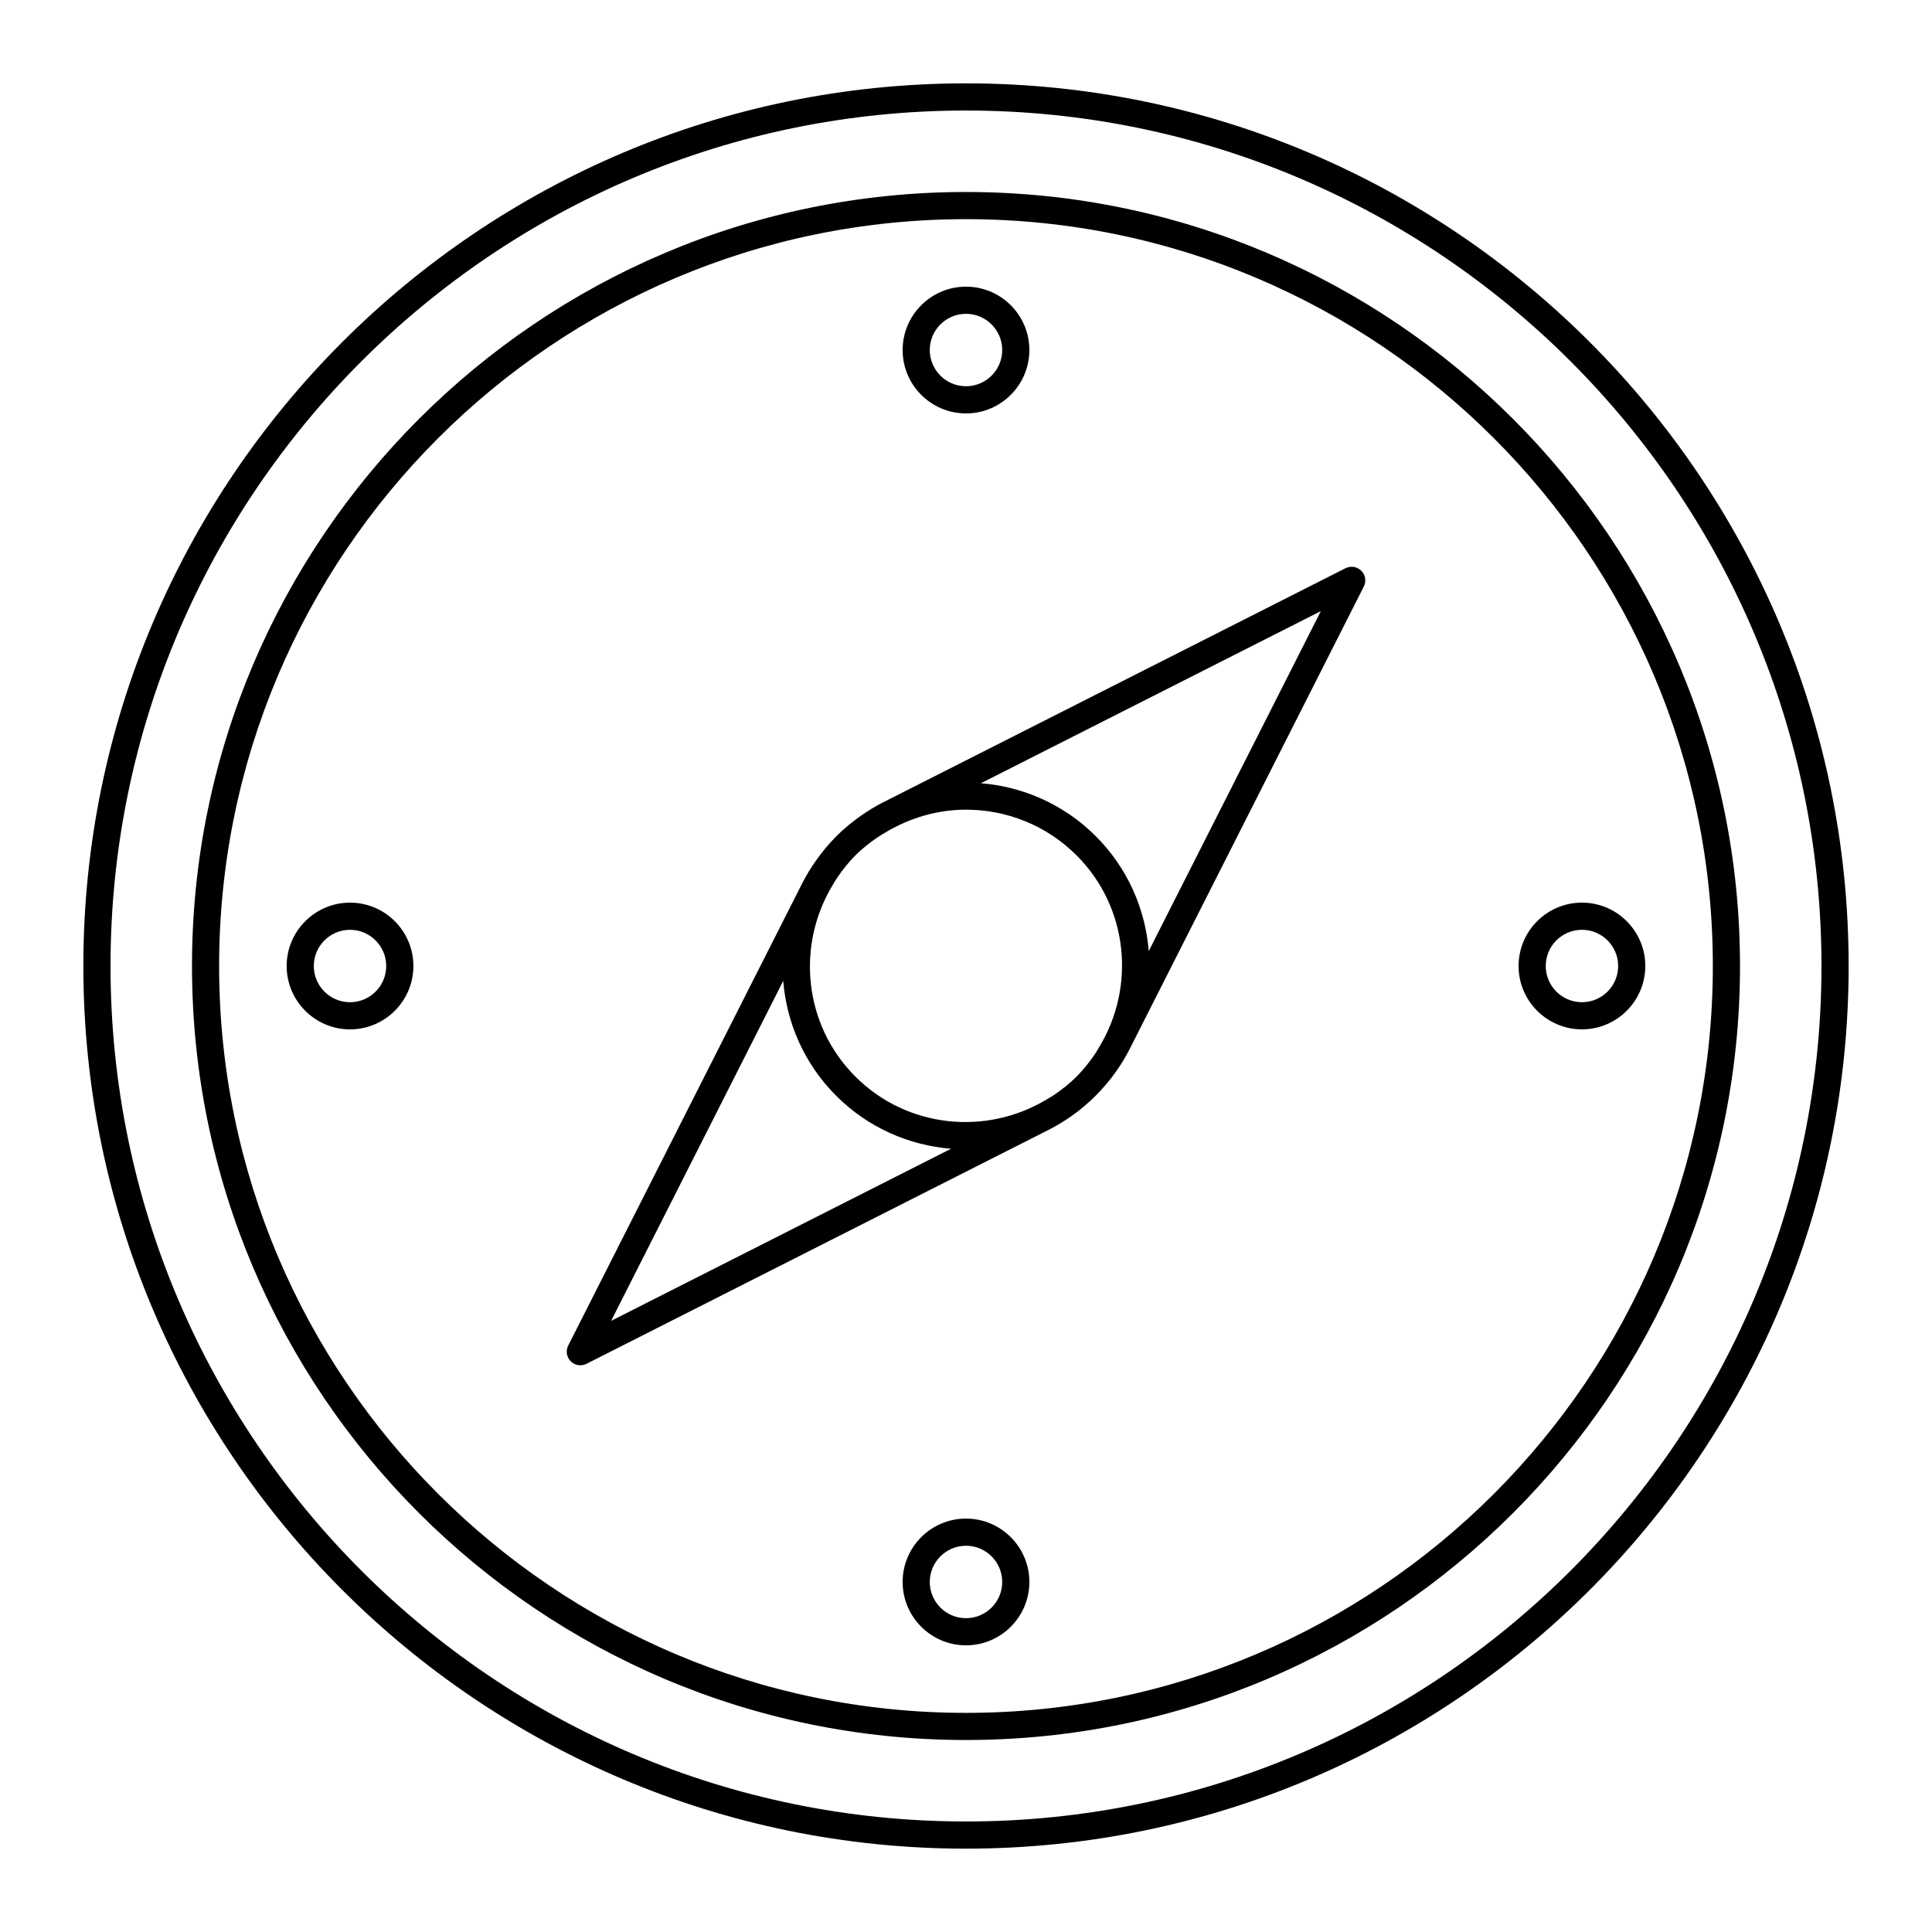
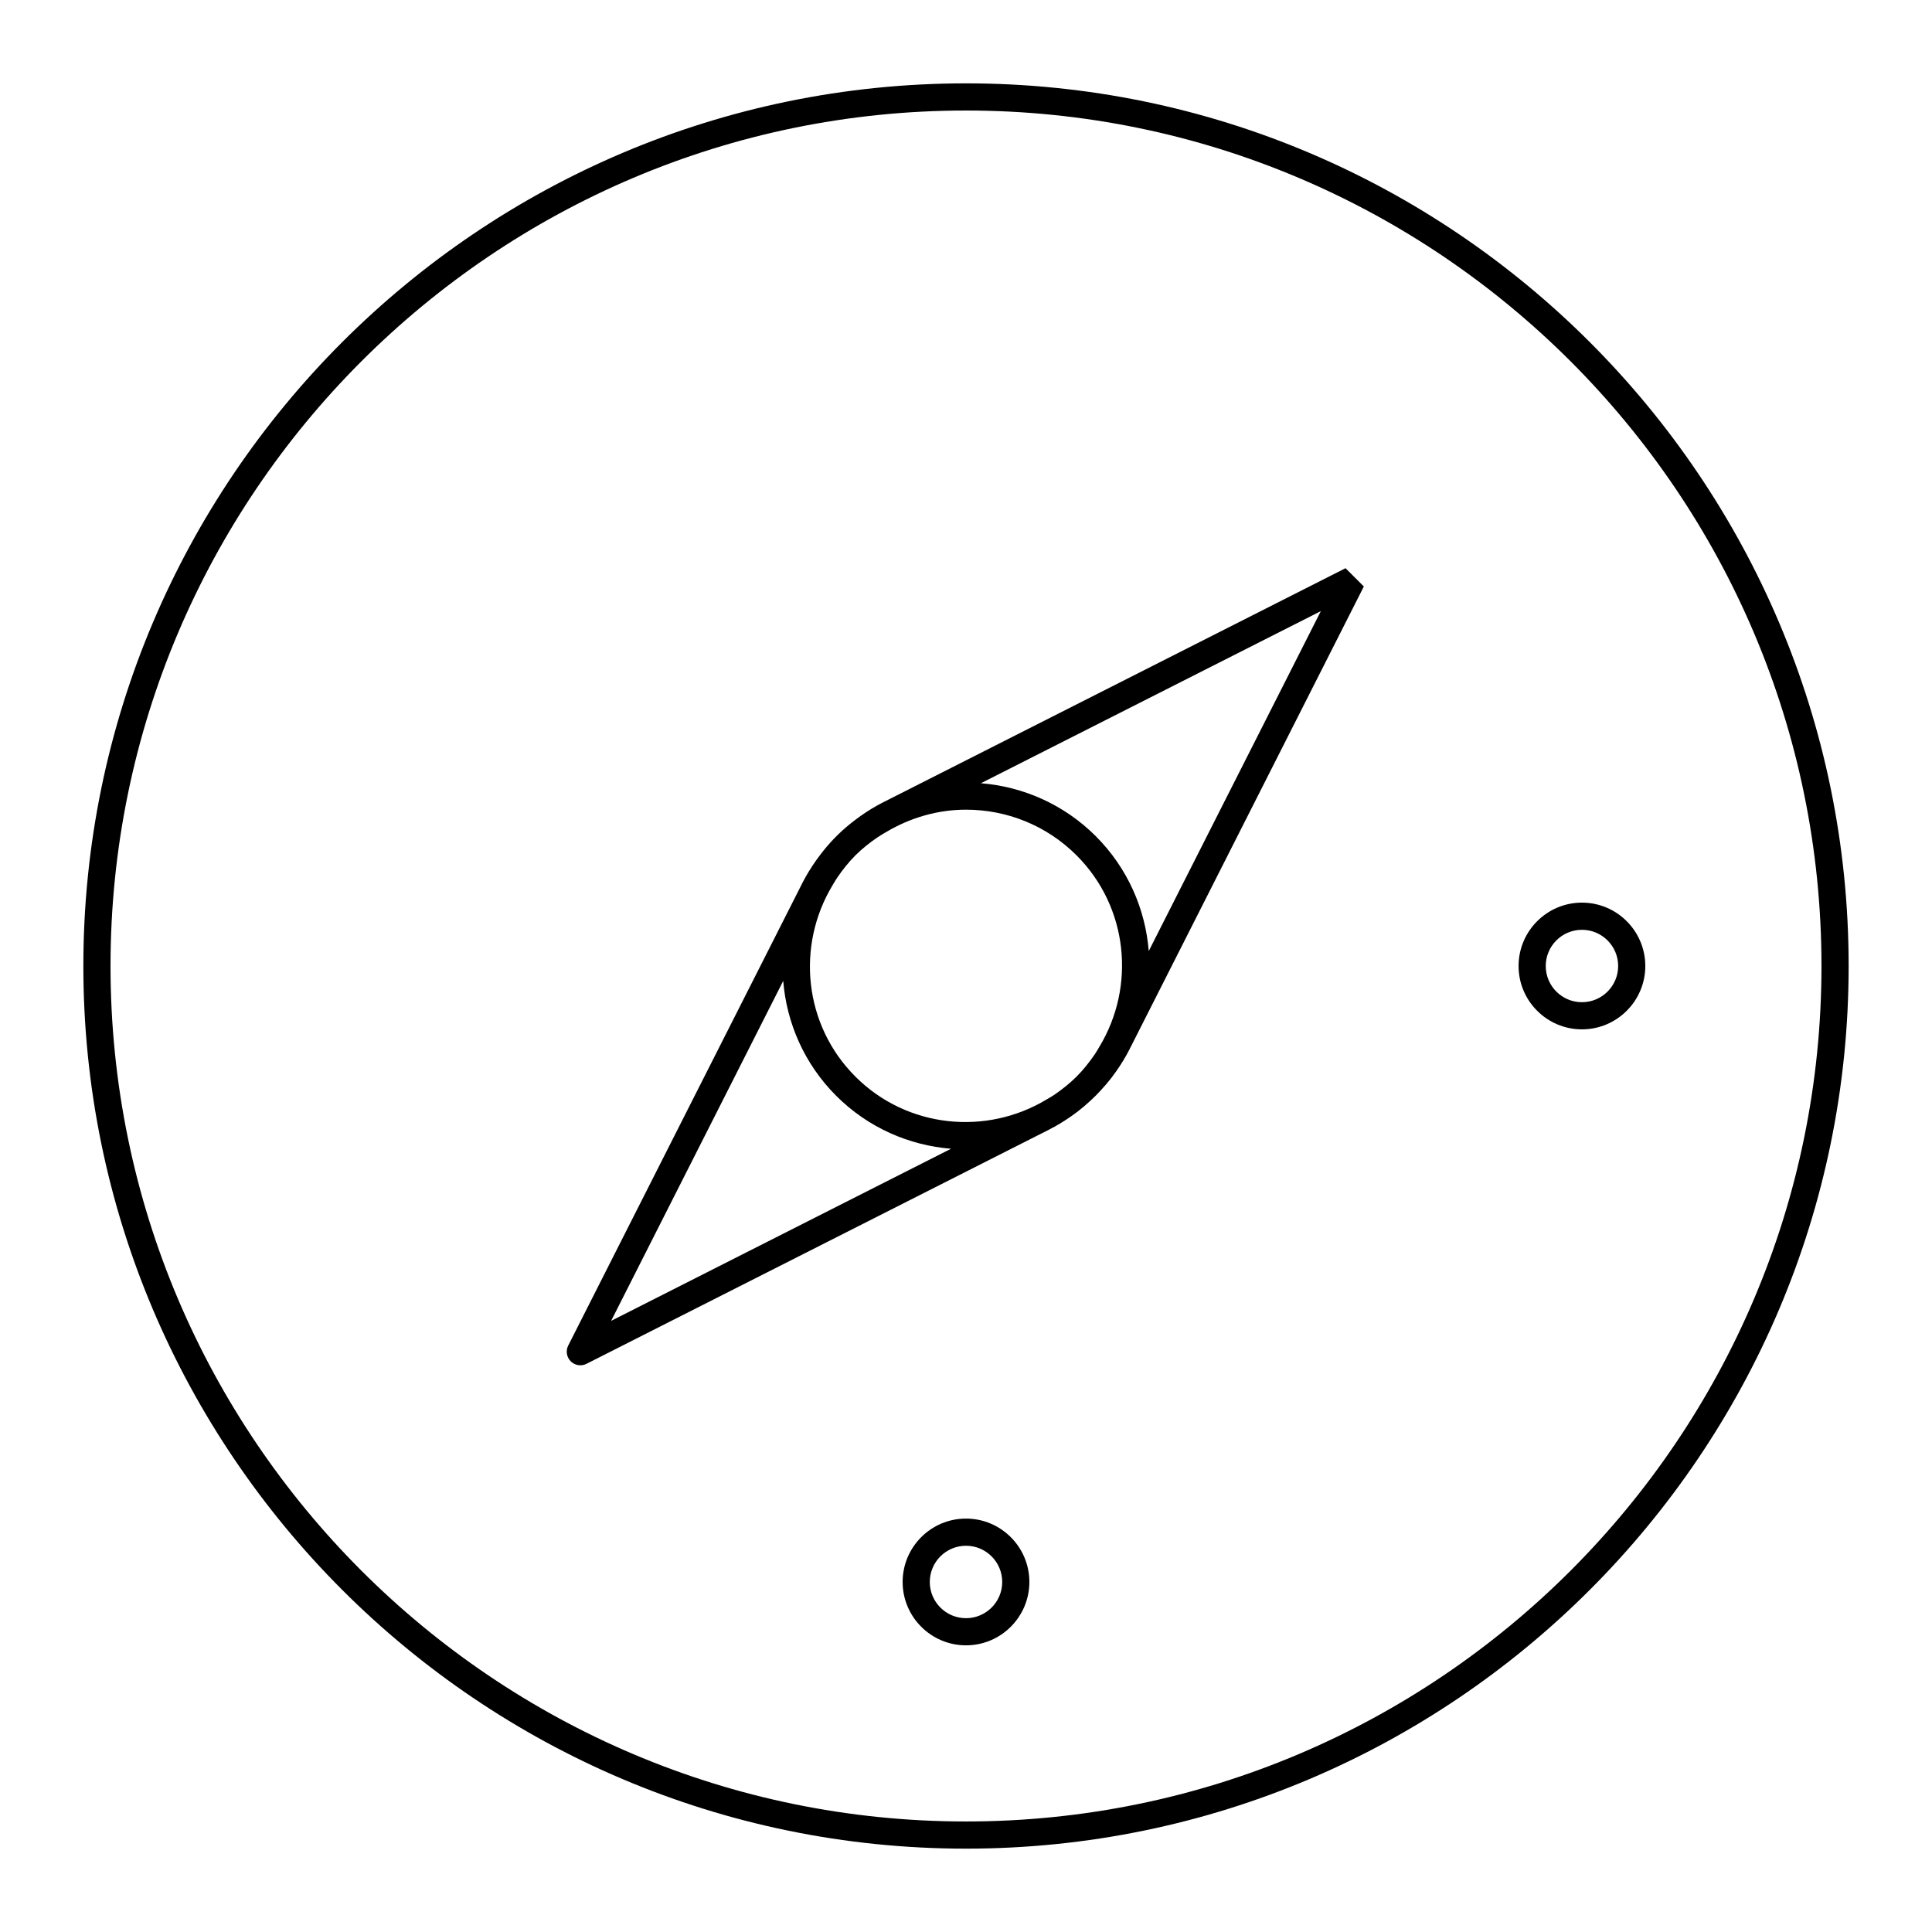
<svg xmlns="http://www.w3.org/2000/svg" fill="#000000" width="800px" height="800px" version="1.1" viewBox="144 144 512 512">
  <g>
    <path d="m400 166.09c-128.98 0-233.91 104.93-233.91 233.91 0 128.98 104.93 233.91 233.91 233.91 128.98 0 233.91-104.93 233.91-233.91 0-128.98-104.93-233.91-233.91-233.91zm0 460.62c-125.01 0-226.71-101.7-226.71-226.71 0-125.01 101.7-226.71 226.71-226.71 125.01 0 226.71 101.7 226.71 226.71 0 125.01-101.7 226.71-226.71 226.71z" />
-     <path d="m400 194.88c-113.11 0-205.12 92.02-205.12 205.12 0 113.1 92.02 205.12 205.12 205.12 113.1 0 205.12-92.02 205.12-205.12 0-113.11-92.02-205.12-205.12-205.12zm0 403.05c-109.14 0-197.93-88.789-197.93-197.92s88.789-197.93 197.93-197.93 197.92 88.793 197.92 197.93-88.785 197.92-197.92 197.92z" />
-     <path d="m500.58 294.58-122.68 62.113c-2.031 1.035-3.988 2.242-5.883 3.582-0.492 0.344-0.969 0.699-1.449 1.062-1.52 1.16-2.996 2.398-4.398 3.762-0.363 0.352-0.719 0.703-1.066 1.066-1.359 1.402-2.598 2.871-3.75 4.387-0.371 0.488-0.734 0.973-1.086 1.477-1.324 1.883-2.527 3.82-3.555 5.832l-62.129 122.73c-0.703 1.383-0.434 3.07 0.668 4.168 0.691 0.688 1.613 1.055 2.543 1.055 0.551 0 1.109-0.125 1.629-0.387l122.61-62.074c2.016-1.023 3.965-2.215 5.852-3.535 0.617-0.426 1.211-0.875 1.809-1.328 1.164-0.898 2.289-1.863 3.383-2.883 0.875-0.812 1.715-1.648 2.523-2.523 1.023-1.102 1.996-2.234 2.902-3.402 0.453-0.594 0.895-1.184 1.32-1.797 1.316-1.875 2.504-3.812 3.519-5.82l62.09-122.64c0.703-1.383 0.434-3.07-0.668-4.168-1.109-1.098-2.793-1.371-4.176-0.668zm-65.223 126.81c-0.398 0.672-0.781 1.355-1.219 1.996-1.422 2.074-2.992 4.082-4.836 5.922-1.84 1.84-3.844 3.41-5.914 4.832-0.66 0.445-1.359 0.836-2.047 1.242-15.93 9.602-36.93 7.66-50.656-6.074-13.734-13.73-15.676-34.734-6.07-50.668 0.414-0.695 0.812-1.402 1.27-2.074 1.414-2.059 2.973-4.051 4.801-5.879 1.82-1.82 3.809-3.371 5.859-4.785 0.695-0.473 1.426-0.883 2.148-1.312 6.543-3.93 13.898-6.019 21.305-6.019 10.613 0 21.23 4.035 29.309 12.117 13.742 13.742 15.68 34.766 6.051 50.703zm-83.797-17.438c0.898 11.105 5.559 21.965 14.035 30.445 8.477 8.477 19.328 13.137 30.434 14.035l-90.074 45.609zm96.871-7.914c-0.898-11.105-5.559-21.961-14.035-30.438-8.48-8.477-19.336-13.137-30.445-14.035l90.086-45.609z" />
-     <path d="m400 253.56c9.262 0 16.793-7.535 16.793-16.797 0-9.258-7.535-16.793-16.793-16.793-9.262 0-16.793 7.535-16.793 16.793-0.004 9.262 7.531 16.797 16.793 16.797zm0-26.395c5.293 0 9.598 4.301 9.598 9.594 0 5.293-4.305 9.602-9.598 9.602s-9.598-4.309-9.598-9.602c0-5.289 4.305-9.594 9.598-9.594z" />
+     <path d="m500.58 294.58-122.68 62.113c-2.031 1.035-3.988 2.242-5.883 3.582-0.492 0.344-0.969 0.699-1.449 1.062-1.52 1.16-2.996 2.398-4.398 3.762-0.363 0.352-0.719 0.703-1.066 1.066-1.359 1.402-2.598 2.871-3.75 4.387-0.371 0.488-0.734 0.973-1.086 1.477-1.324 1.883-2.527 3.82-3.555 5.832l-62.129 122.73c-0.703 1.383-0.434 3.07 0.668 4.168 0.691 0.688 1.613 1.055 2.543 1.055 0.551 0 1.109-0.125 1.629-0.387l122.61-62.074c2.016-1.023 3.965-2.215 5.852-3.535 0.617-0.426 1.211-0.875 1.809-1.328 1.164-0.898 2.289-1.863 3.383-2.883 0.875-0.812 1.715-1.648 2.523-2.523 1.023-1.102 1.996-2.234 2.902-3.402 0.453-0.594 0.895-1.184 1.32-1.797 1.316-1.875 2.504-3.812 3.519-5.82l62.09-122.64zm-65.223 126.81c-0.398 0.672-0.781 1.355-1.219 1.996-1.422 2.074-2.992 4.082-4.836 5.922-1.84 1.84-3.844 3.41-5.914 4.832-0.66 0.445-1.359 0.836-2.047 1.242-15.93 9.602-36.93 7.66-50.656-6.074-13.734-13.73-15.676-34.734-6.07-50.668 0.414-0.695 0.812-1.402 1.27-2.074 1.414-2.059 2.973-4.051 4.801-5.879 1.82-1.82 3.809-3.371 5.859-4.785 0.695-0.473 1.426-0.883 2.148-1.312 6.543-3.93 13.898-6.019 21.305-6.019 10.613 0 21.23 4.035 29.309 12.117 13.742 13.742 15.68 34.766 6.051 50.703zm-83.797-17.438c0.898 11.105 5.559 21.965 14.035 30.445 8.477 8.477 19.328 13.137 30.434 14.035l-90.074 45.609zm96.871-7.914c-0.898-11.105-5.559-21.961-14.035-30.438-8.48-8.477-19.336-13.137-30.445-14.035l90.086-45.609z" />
    <path d="m400 546.44c-9.262 0-16.793 7.535-16.793 16.797 0 9.258 7.535 16.793 16.793 16.793 9.262 0 16.793-7.535 16.793-16.793 0-9.262-7.535-16.797-16.793-16.797zm0 26.395c-5.293 0-9.598-4.301-9.598-9.594s4.305-9.602 9.598-9.602 9.598 4.309 9.598 9.602-4.305 9.594-9.598 9.594z" />
    <path d="m563.23 416.79c9.262 0 16.793-7.535 16.793-16.793 0-9.258-7.535-16.793-16.793-16.793-9.262 0.004-16.793 7.539-16.793 16.797 0 9.254 7.531 16.789 16.793 16.789zm0-26.383c5.293 0 9.598 4.301 9.598 9.594s-4.305 9.594-9.598 9.594c-5.289 0-9.594-4.301-9.594-9.594s4.305-9.594 9.594-9.594z" />
-     <path d="m236.76 383.21c-9.262 0-16.793 7.535-16.793 16.793s7.535 16.793 16.793 16.793c9.262-0.004 16.793-7.539 16.793-16.793 0-9.258-7.531-16.793-16.793-16.793zm0 26.387c-5.293 0-9.598-4.301-9.598-9.594s4.305-9.594 9.598-9.594c5.289 0 9.594 4.301 9.594 9.594s-4.305 9.594-9.594 9.594z" />
  </g>
</svg>